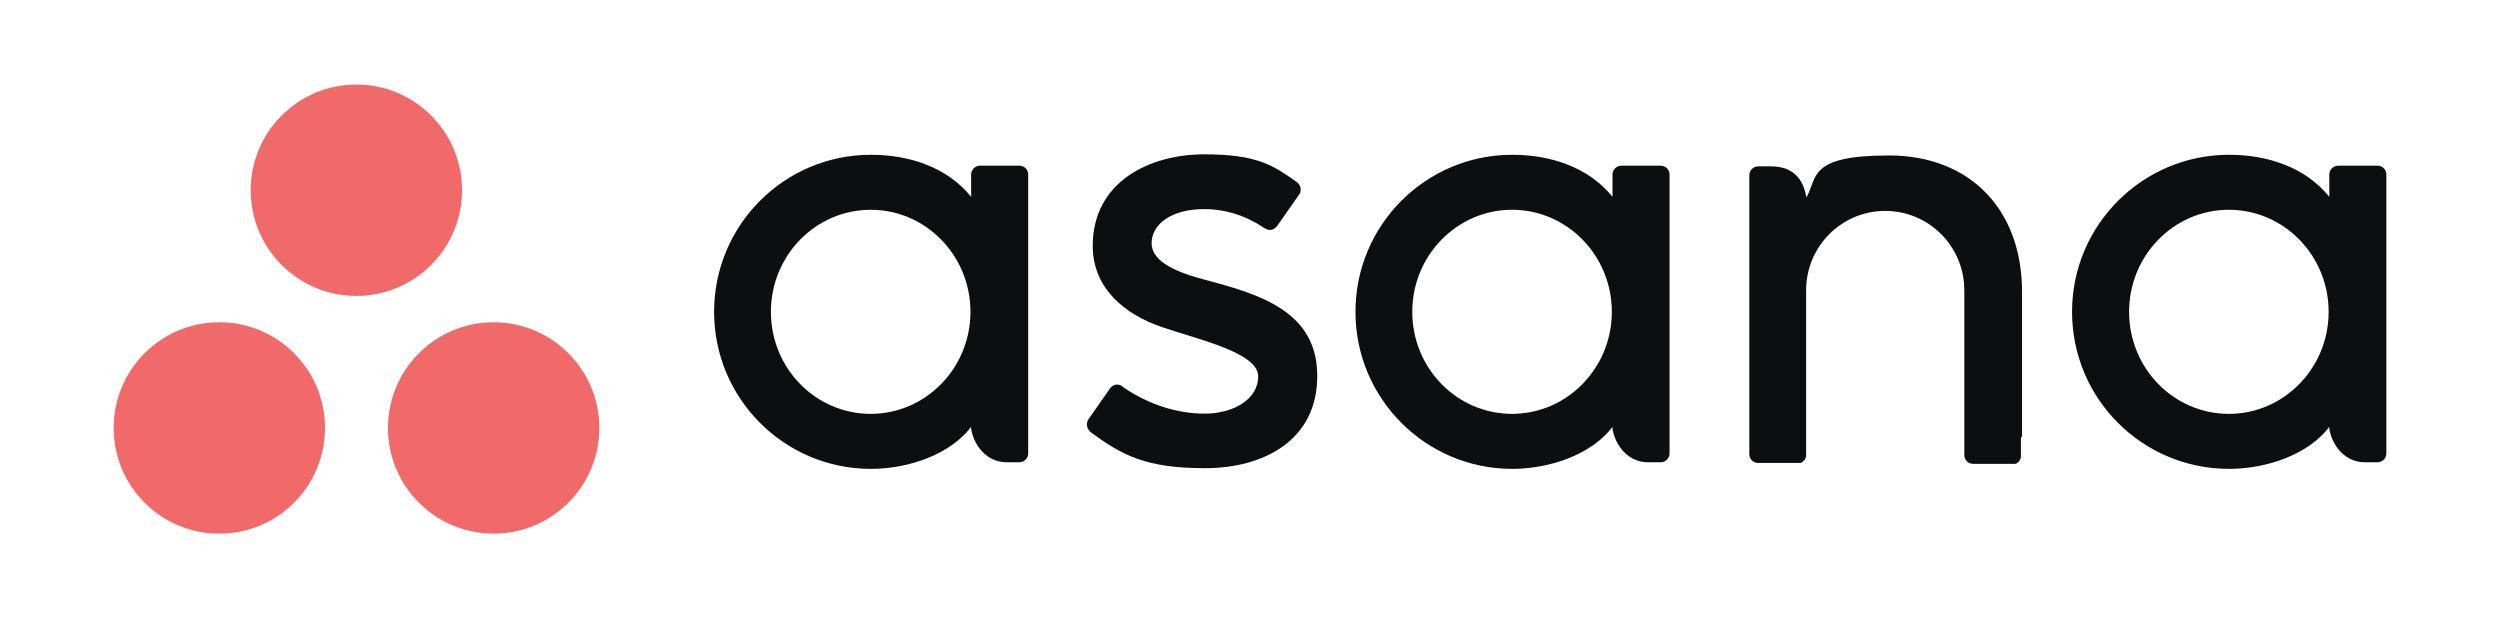
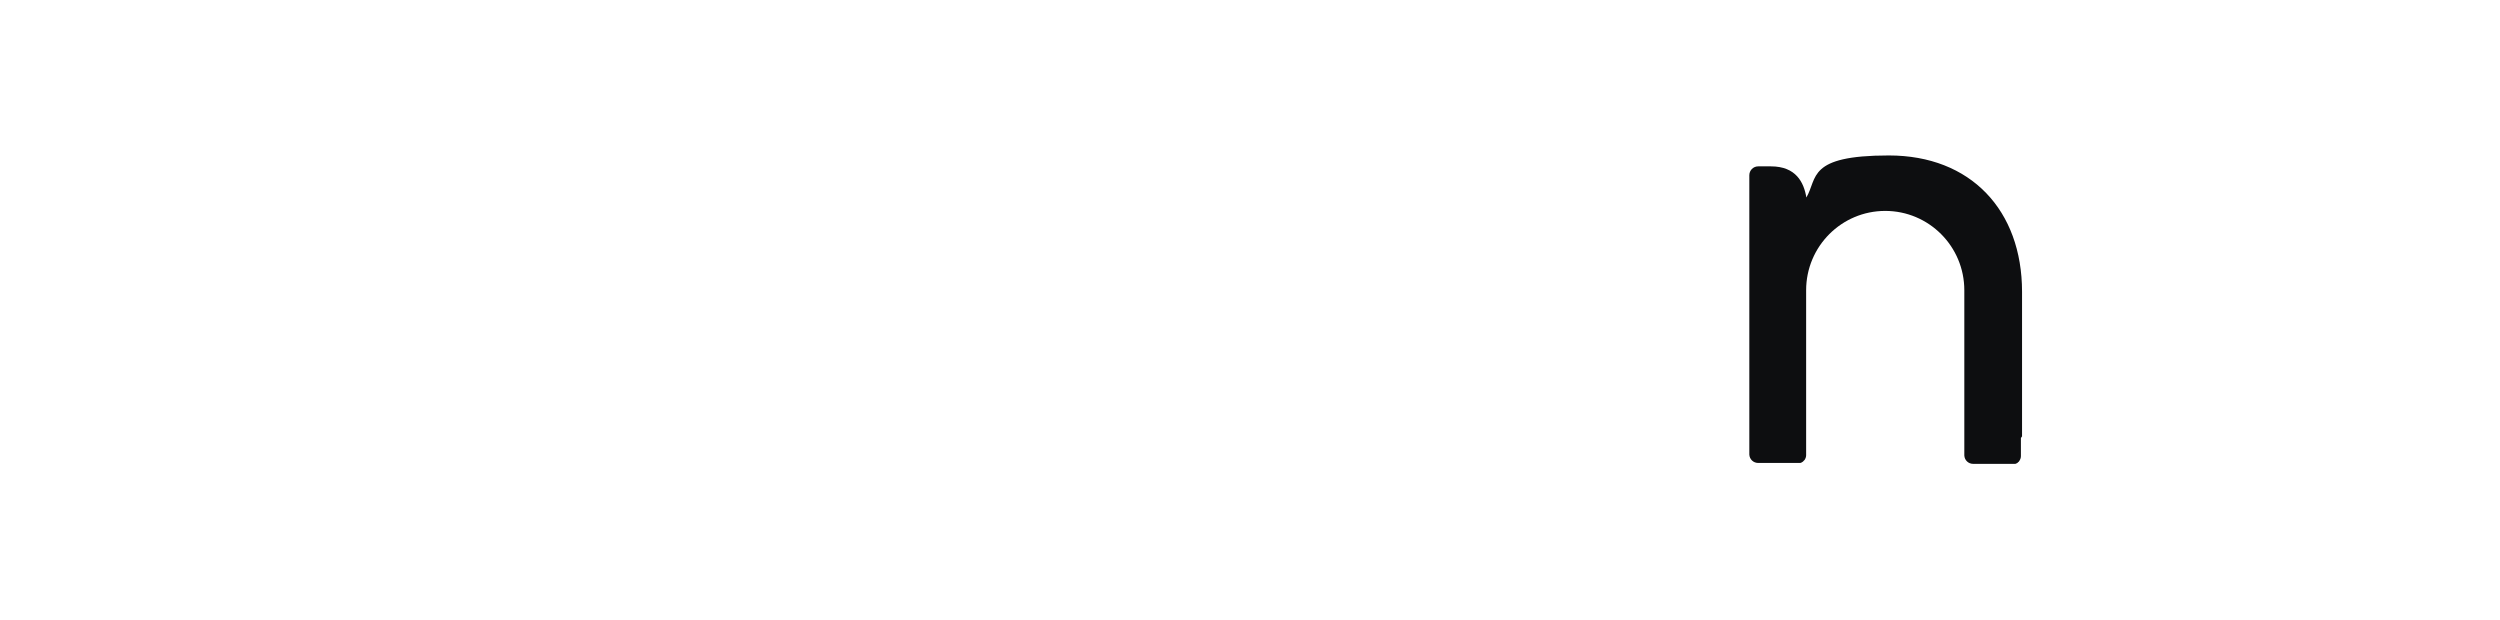
<svg xmlns="http://www.w3.org/2000/svg" id="Layer_1" data-name="Layer 1" viewBox="0 0 1100 272.6">
  <defs>
    <style>      .cls-1 {        fill: #0d0e10;      }      .cls-1, .cls-2 {        fill-rule: evenodd;        stroke-width: 0px;      }      .cls-2 {        fill: #f06a6a;      }    </style>
  </defs>
-   <path class="cls-1" d="M1024.8,187.7c.6,6.9,6.1,15.7,15.7,15.7h5.6c2.2,0,3.9-1.8,3.9-3.9v-122.9h0c-.1-2.1-1.8-3.7-3.9-3.7h-17.3c-2.1,0-3.8,1.7-3.9,3.7h0v10c-10.6-13.1-27.3-18.5-44.1-18.5-38.1,0-69.1,30.9-69.1,69.1s30.9,69.1,69.1,69.1h0c16.8,0,35.1-6.5,44.1-18.5h0ZM980.7,182.1c-24.3,0-43.9-20.1-43.9-44.9s19.7-44.9,43.9-44.9,43.9,20.1,43.9,44.9-19.7,44.9-43.9,44.9h0Z" />
  <path class="cls-1" d="M889.7,192v-63.6s0,0,0,0c0-35.9-22.6-60-58.6-60s-31.3,10-36.3,18.5c-1.1-6.7-4.6-13.7-15.6-13.7h-5.6c-2.2,0-3.9,1.8-3.9,3.9v111h0v11.9h0c.1,2.1,1.8,3.7,3.9,3.7h17.3c.3,0,.5,0,.8,0,.1,0,.2,0,.3,0,.1,0,.3,0,.4-.1.2,0,.3-.1.4-.2,0,0,.1,0,.2-.1.2-.1.3-.2.5-.4,0,0,0,0,0,0,.2-.2.3-.4.5-.5h0c.4-.6.7-1.3.7-2.1h0v-72.6c0-19.3,15.6-34.9,34.8-34.9s34.8,15.6,34.8,34.9v60.7s0,0,0,0c0,0,0,.1,0,.2v11.8h0c.1,2.1,1.8,3.7,3.9,3.7h17.3c.3,0,.5,0,.8,0,.1,0,.2,0,.3,0,.1,0,.3,0,.4-.1.1,0,.3-.1.4-.2,0,0,.2,0,.2-.1.2-.1.3-.2.4-.4,0,0,0,0,.1,0,.2-.2.3-.3.4-.5,0,0,0,0,0,0,.4-.6.7-1.3.7-2.1,0,0,0,0,0,0h0v-8h0" />
-   <path class="cls-1" d="M709.4,187.7c.6,6.9,6.1,15.7,15.7,15.7h5.6c2.2,0,3.9-1.8,3.9-3.9v-122.9h0c-.1-2.1-1.8-3.7-3.9-3.7h-17.3c-2.1,0-3.8,1.7-3.9,3.7h0v10c-10.6-13.1-27.3-18.5-44.1-18.5-38.1,0-69,30.9-69,69.1s30.9,69.1,69,69.1h0c16.8,0,35.1-6.5,44.1-18.5h0ZM665.3,182.1c-24.3,0-43.9-20.1-43.9-44.9s19.7-44.9,43.9-44.9,43.9,20.1,43.9,44.9-19.7,44.9-43.9,44.9h0Z" />
-   <path class="cls-1" d="M493.8,170.1c11.6,8,24.2,11.9,36.3,11.9s23.5-6,23.5-16.4-26-16.1-42.4-21.7c-16.4-5.6-30.4-17.1-30.4-35.7,0-28.5,25.4-40.3,49-40.3s30.5,5,40.5,12c3.5,2.6,1.4,5.6,1.4,5.6l-9.6,13.7c-1.1,1.5-3,2.9-5.7,1.2-2.7-1.7-12.2-8.4-26.6-8.4s-23.1,6.7-23.1,15,11.3,13,24.6,16.4c23.1,6.2,48.3,13.7,48.3,42s-23.5,40.6-49.4,40.6-36.4-5.6-50.4-15.9c-2.9-2.9-.9-5.6-.9-5.6l9.5-13.6c1.9-2.5,4.4-1.7,5.5-.9" />
-   <path class="cls-1" d="M427.2,187.7c.6,6.9,6.1,15.7,15.7,15.7h5.6c2.2,0,3.9-1.8,3.9-3.9v-122.9h0c-.1-2.1-1.8-3.7-3.9-3.7h-17.3c-2.1,0-3.8,1.7-3.9,3.7h0v10c-10.6-13.1-27.3-18.5-44.1-18.5-38.1,0-69,30.9-69,69.1s30.9,69.1,69,69.1h0c16.8,0,35.1-6.5,44.1-18.5h0ZM383.1,182.1c-24.3,0-43.9-20.1-43.9-44.9s19.7-44.9,43.9-44.9,43.9,20.1,43.9,44.9-19.7,44.9-43.9,44.9h0Z" />
-   <path class="cls-2" d="M217.2,141.8c-25.7,0-46.5,20.8-46.5,46.5s20.8,46.5,46.5,46.5,46.5-20.8,46.5-46.5-20.8-46.5-46.5-46.5h0ZM96.5,141.8c-25.7,0-46.5,20.8-46.5,46.5s20.8,46.5,46.5,46.5,46.5-20.8,46.5-46.5-20.8-46.5-46.5-46.5h0ZM203.3,83.7c0,25.7-20.8,46.5-46.5,46.5s-46.5-20.8-46.5-46.5,20.8-46.5,46.5-46.5,46.5,20.8,46.5,46.5h0Z" />
</svg>